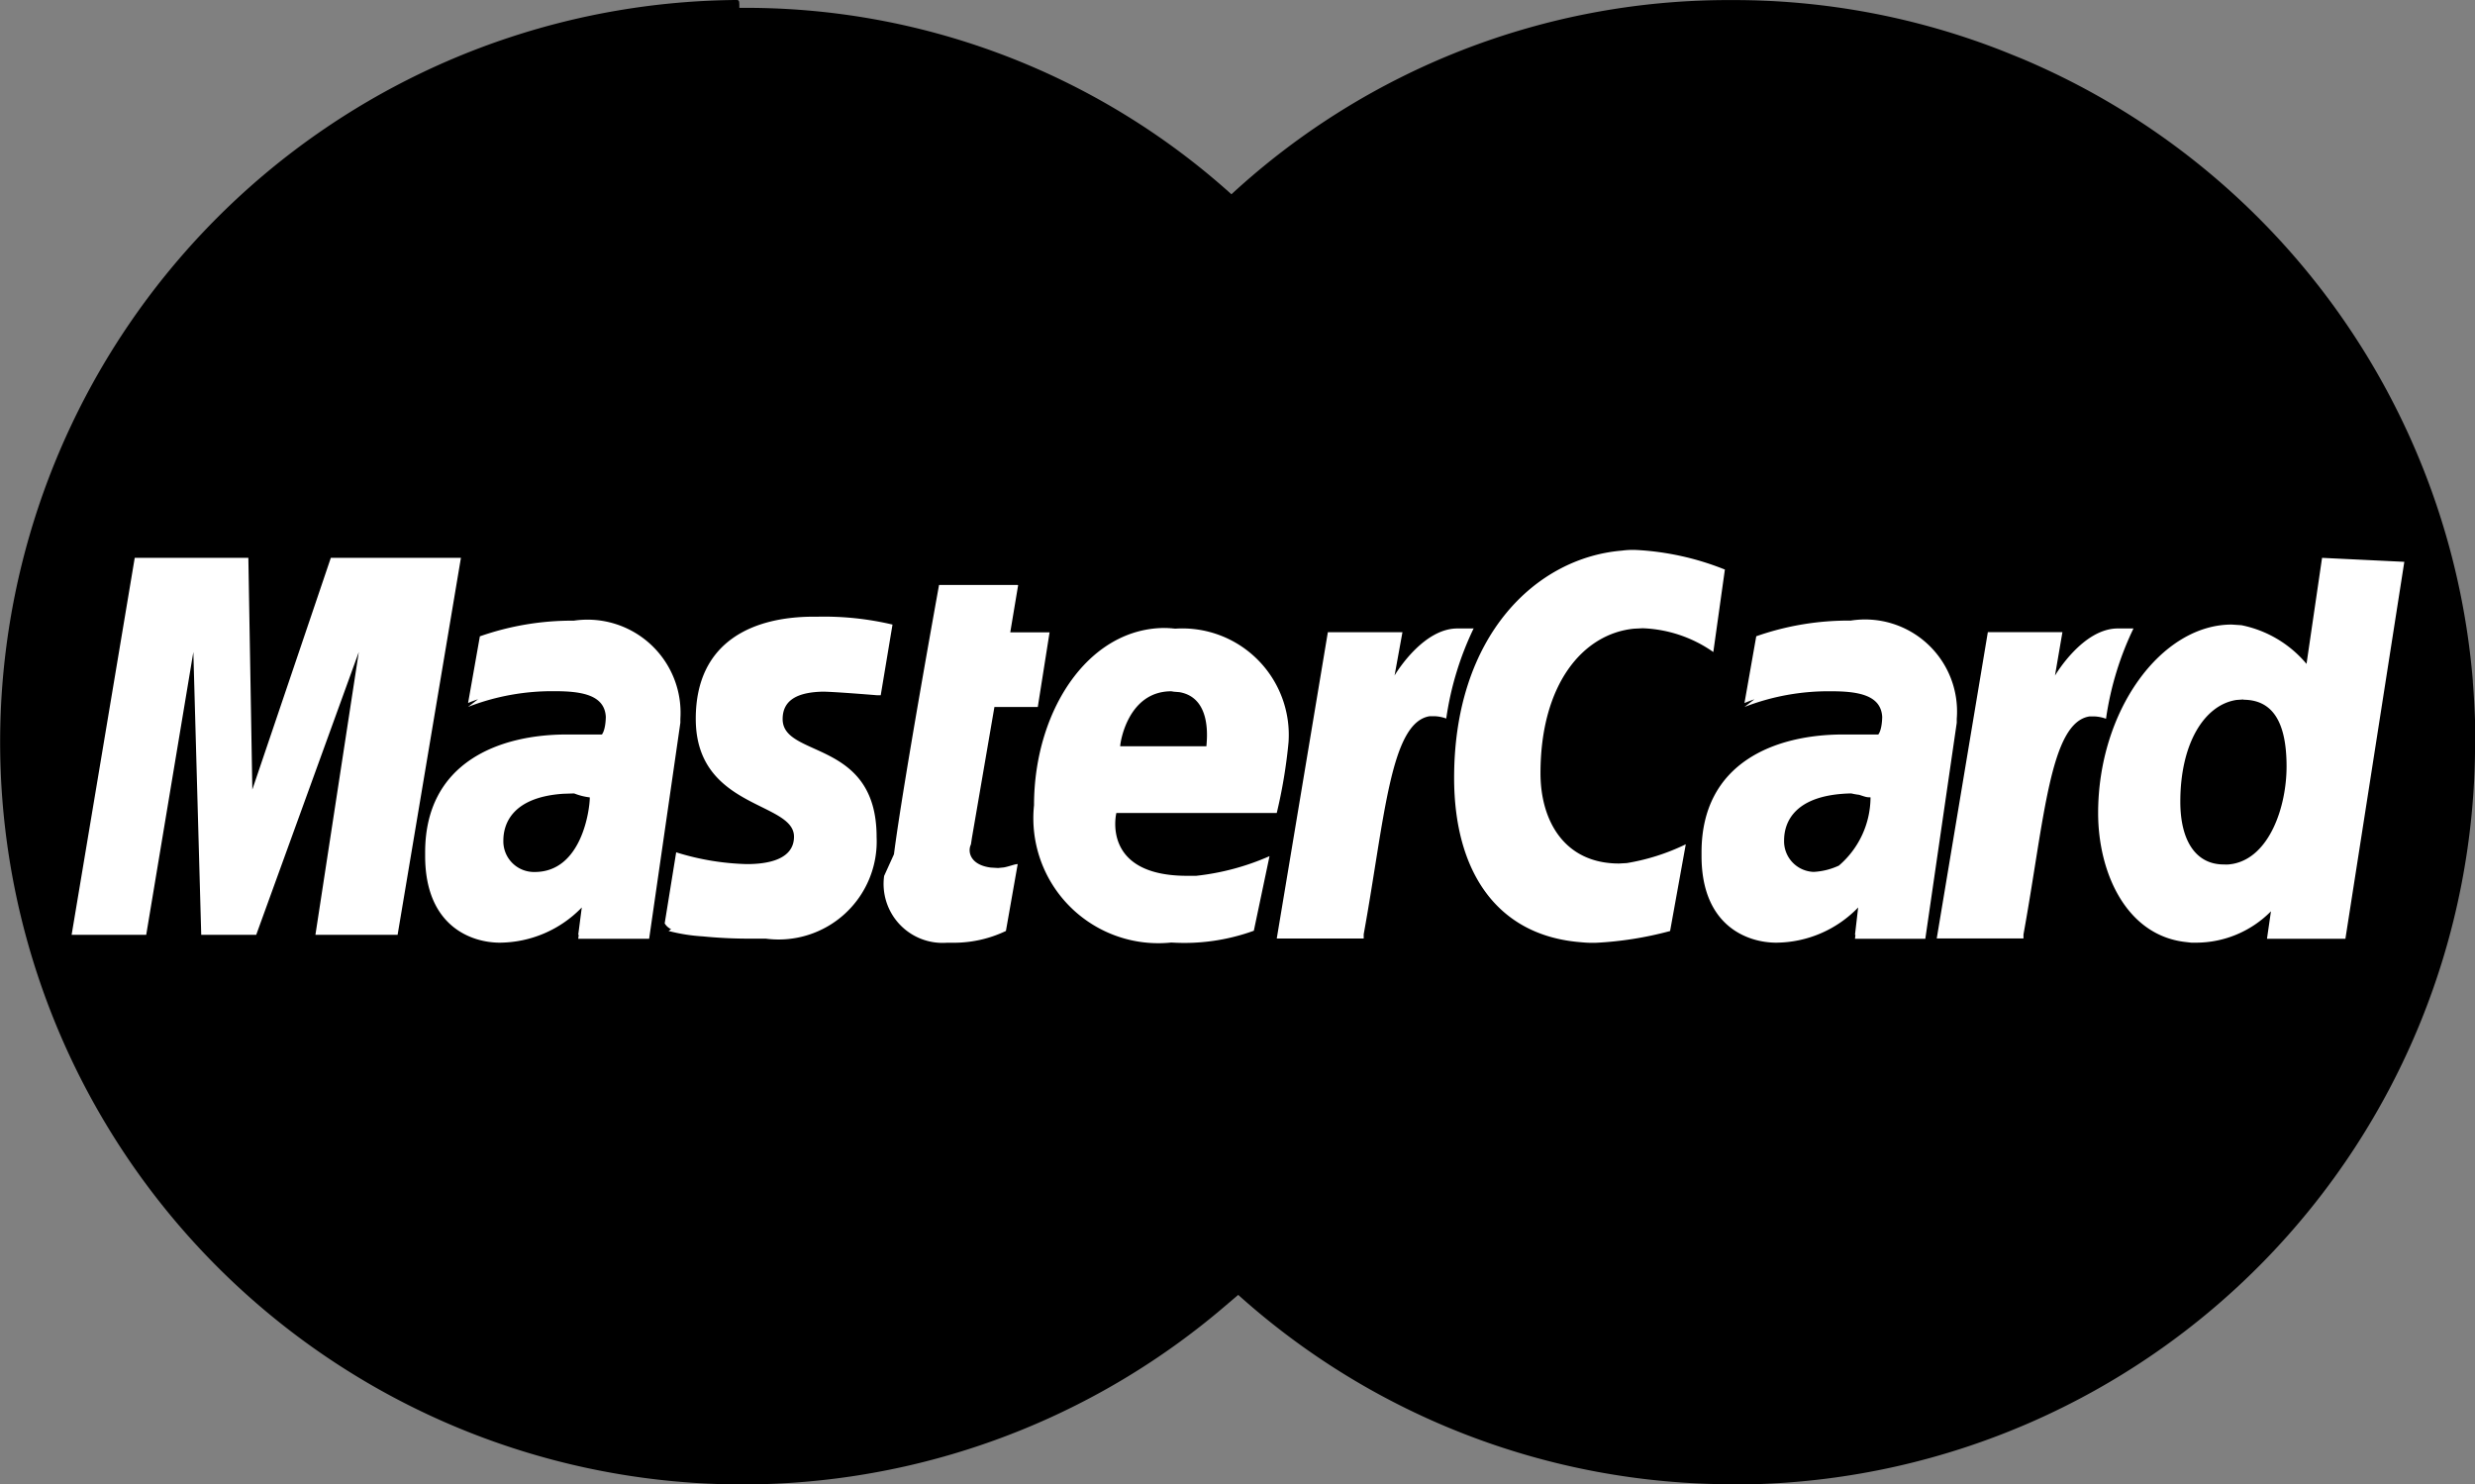
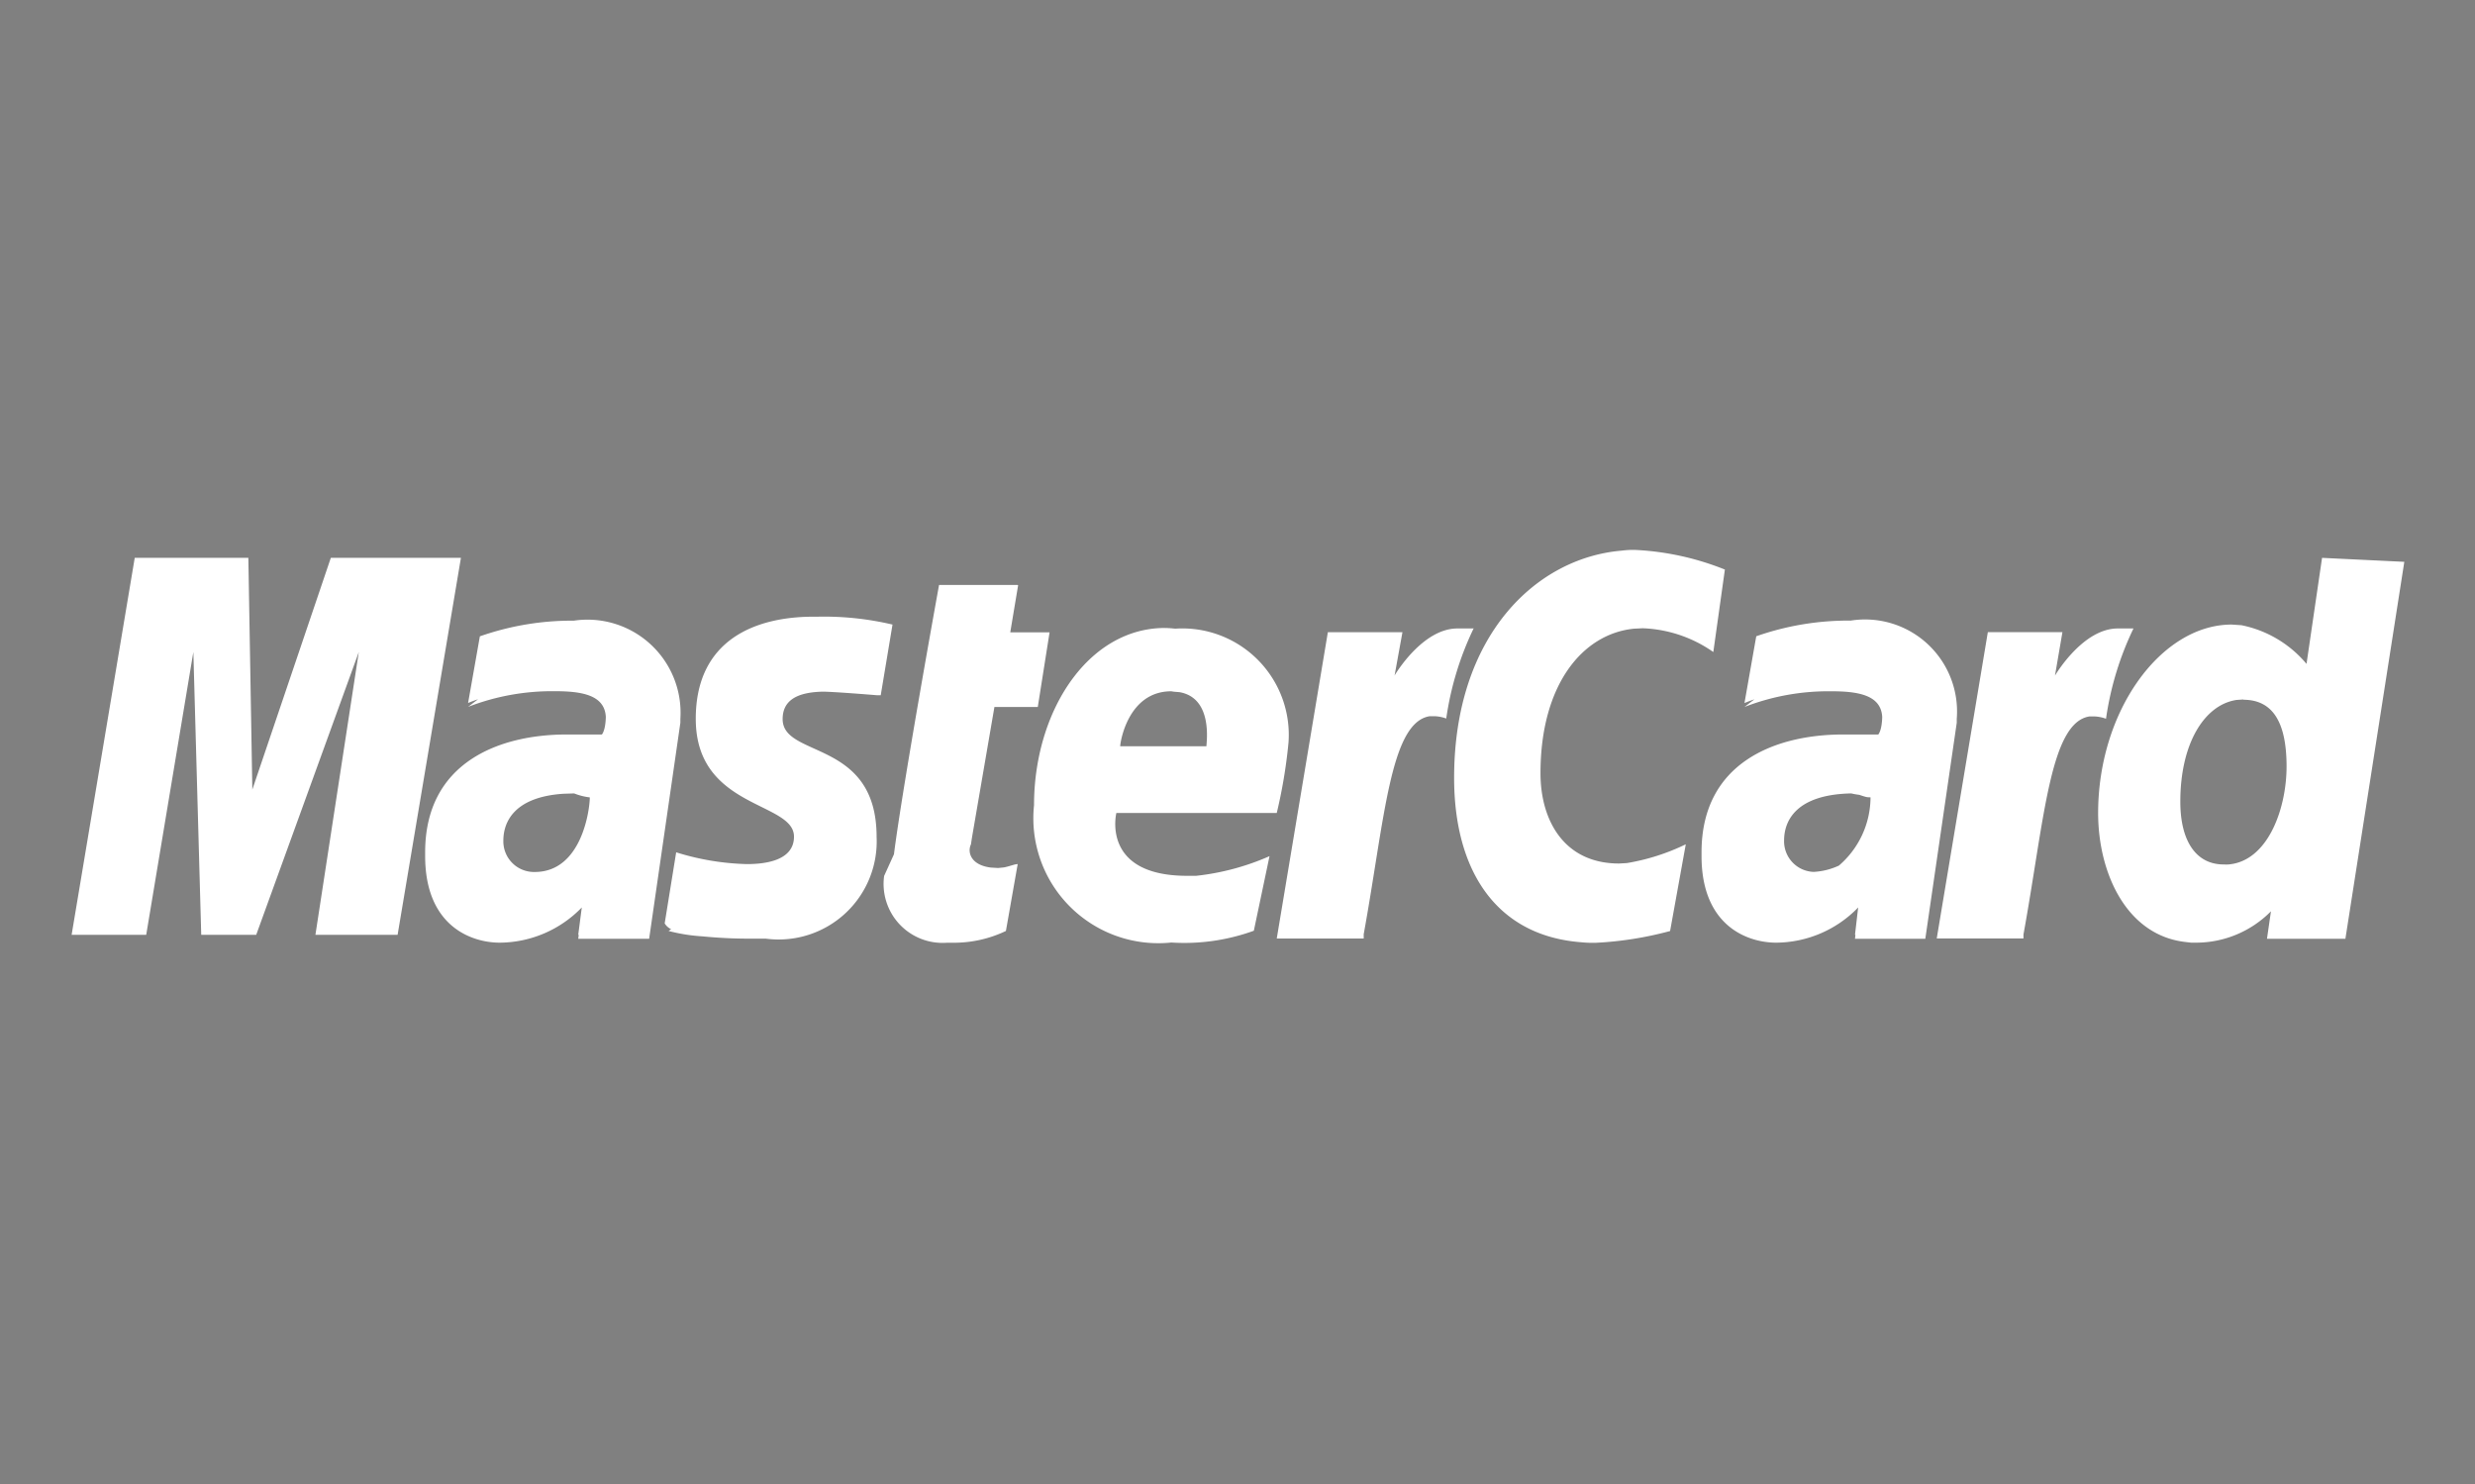
<svg xmlns="http://www.w3.org/2000/svg" width="34.242" height="20.538" viewBox="0 0 34.242 20.538">
  <rect x="0" y="0" width="34.242" height="20.538" fill="#808080" stroke="none" />
  <g id="mastercard_black" data-name="mastercard black" transform="translate(0.016)">
-     <path id="Combined-Shape" d="M10.162.053c.055,0,.055,0,.055.109a10.027,10.027,0,0,1,6.9,2.663l-.21-.191.118.107A10.142,10.142,0,0,1,23.912.054h.055A10.181,10.181,0,0,1,27.71.763l.247.1A10.256,10.256,0,0,1,34.2,9.473h0v.013q.022.277.031.558v.281a10.261,10.261,0,0,1-9.989,10.263h-.284a10.225,10.225,0,0,1-6.839-2.62l-.2.17A10.269,10.269,0,1,1,10.162.053Z" transform="translate(-0.004 -0.053)" />
    <g id="Group" transform="translate(0.975 7.608)">
      <path id="Combined-Shape-2" data-name="Combined-Shape" d="M6.982,1.031A1.288,1.288,0,0,1,8.449,2.39h0v.054L8.017,5.433H7.036l.007-.055H7.036L7.085,5a1.591,1.591,0,0,1-1.135.487c-.38,0-1.032-.217-1.032-1.2v-.05c0-1.249,1.032-1.63,1.956-1.63h.489s.055-.055.055-.273v.039c-.01-.313-.332-.365-.706-.365a3.212,3.212,0,0,0-1.2.217h0l.138-.106c-.089.03-.138.052-.138.052h0l.163-.922a3.849,3.849,0,0,1,1.3-.217Zm17.659,0A1.273,1.273,0,0,1,26.108,2.39h0v.054l-.435,2.989H24.7l.006-.055H24.7L24.744,5a1.59,1.59,0,0,1-1.135.487c-.38,0-1.032-.217-1.032-1.2v-.05c0-1.249,1.032-1.63,1.956-1.63h.489s.055-.055.055-.272v.039c-.01-.313-.332-.365-.706-.365a3.212,3.212,0,0,0-1.2.217h0l.138-.106c-.089.03-.138.052-.138.052h0l.163-.924a3.849,3.849,0,0,1,1.306-.217ZM31.162.163,32.3.218l-.815,5.215H30.4l.055-.38h0l-.008.008a1.456,1.456,0,0,1-1.025.426h-.07l-.069-.008c-.829-.087-1.219-.96-1.219-1.785,0-1.413.869-2.608,1.848-2.608h0l.135.009a1.579,1.579,0,0,1,.9.535h0ZM21.653.053A3.818,3.818,0,0,1,22.9.325h0l-.16,1.141a1.815,1.815,0,0,0-.978-.329h0l-.119.006c-.708.07-1.294.769-1.294,2,0,.652.326,1.249,1.087,1.249h0l.107-.006a2.976,2.976,0,0,0,.816-.26h0l-.217,1.2a4.877,4.877,0,0,1-1.032.163,1.569,1.569,0,0,1-.2-.008c-1.171-.09-1.756-.987-1.756-2.274,0-1.967,1.134-3.046,2.321-3.144a1.178,1.178,0,0,1,.178-.01Zm-6.5,1.083.138.007a1.473,1.473,0,0,1,1.572,1.572,7.045,7.045,0,0,1-.163.978H14.481s-.217.869.978.869h.126A3.424,3.424,0,0,0,16.6,4.29h0l-.217,1.032a2.821,2.821,0,0,1-1.141.163h0a1.729,1.729,0,0,1-1.9-1.9c0-1.359.815-2.554,1.956-2.445ZM13.122.542l-.109.652h.544l-.163,1.032h-.6l-.311,1.809-.014.093c-.049.1-.01.284.275.32l.1.006h0l.081-.008c.079-.015.15-.046.191-.046h0l-.163.925a1.668,1.668,0,0,1-.707.163h-.109a.816.816,0,0,1-.869-.924h0l.136-.3c.124-.973.624-3.726.624-3.726h1.087Zm-2.77.435a4.128,4.128,0,0,1,1.032.109h0l-.163.978h-.049s-.6-.05-.765-.05h.028c-.364.005-.571.115-.571.38,0,.544,1.3.272,1.3,1.63A1.357,1.357,0,0,1,9.627,5.431H9.483A6.624,6.624,0,0,1,8.758,5.4a2.427,2.427,0,0,1-.472-.075h0L8.321,5.3a.2.2,0,0,1-.089-.08h0l.159-.983a3.554,3.554,0,0,0,.978.163c.272,0,.652-.055.652-.38,0-.489-1.359-.38-1.359-1.63,0-1.087.815-1.413,1.63-1.413h0Zm17.115.815c.01-.016.386-.652.869-.652h.217a4.267,4.267,0,0,0-.38,1.249.524.524,0,0,0-.158-.032h-.071c-.547.086-.623,1.422-.913,3.017h0v.055h-1.2l.707-4.238H27.57Zm-8.042-.655a4.267,4.267,0,0,0-.38,1.249.524.524,0,0,0-.158-.032h-.071c-.547.086-.623,1.422-.913,3.017h0V5.43H16.7l.707-4.238h1.032l-.109.6h0l.007-.013c.056-.091.413-.639.862-.639h.217ZM2.472.163l.055,3.206L3.613.163h1.8L4.537,5.378H3.4L4,1.466,2.581,5.378H1.82L1.711,1.466,1.059,5.378H.027L.9.163Zm4.51,3.259-.154.005C6.146,3.473,6,3.821,6,4.074a.424.424,0,0,0,.435.435c.652,0,.761-.869.761-1.032a.857.857,0,0,1-.217-.055Zm17.668,0c-.773.015-.931.386-.931.651a.424.424,0,0,0,.435.435h-.027a.95.95,0,0,0,.35-.087,1.25,1.25,0,0,0,.438-.945c-.055,0-.055,0-.217-.055l.061.021a1.078,1.078,0,0,1-.115-.021Zm5.428-1.3-.1.007c-.443.067-.777.6-.777,1.407,0,.544.217.869.6.869a.71.71,0,0,0,.071,0l.043-.006-.043.006.05-.007c.511-.089.749-.79.749-1.348,0-.652-.217-.924-.6-.924ZM15.241,2.009c-.6,0-.707.707-.707.761h1.193c0-.051.094-.669-.374-.749l-.075-.006Z" transform="translate(-0.027 -0.053)" fill="#fff" />
    </g>
  </g>
</svg>